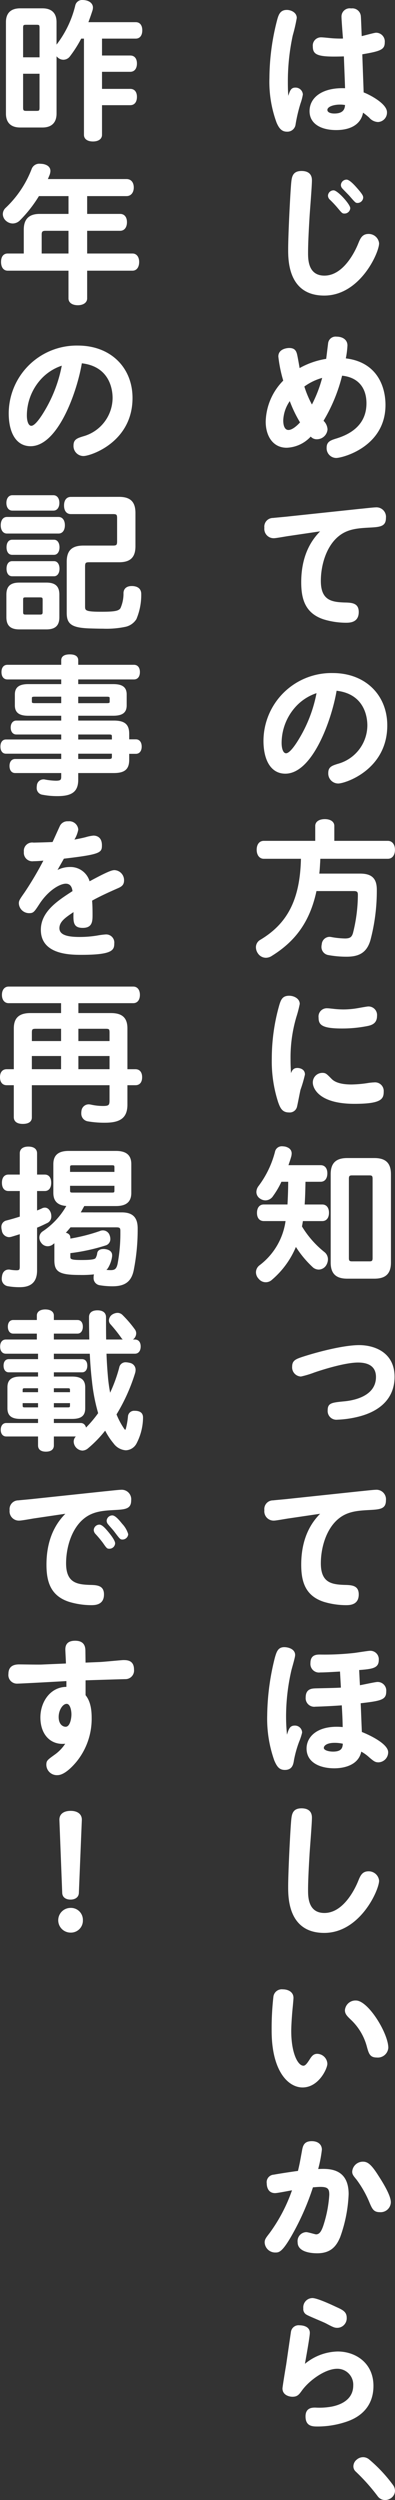
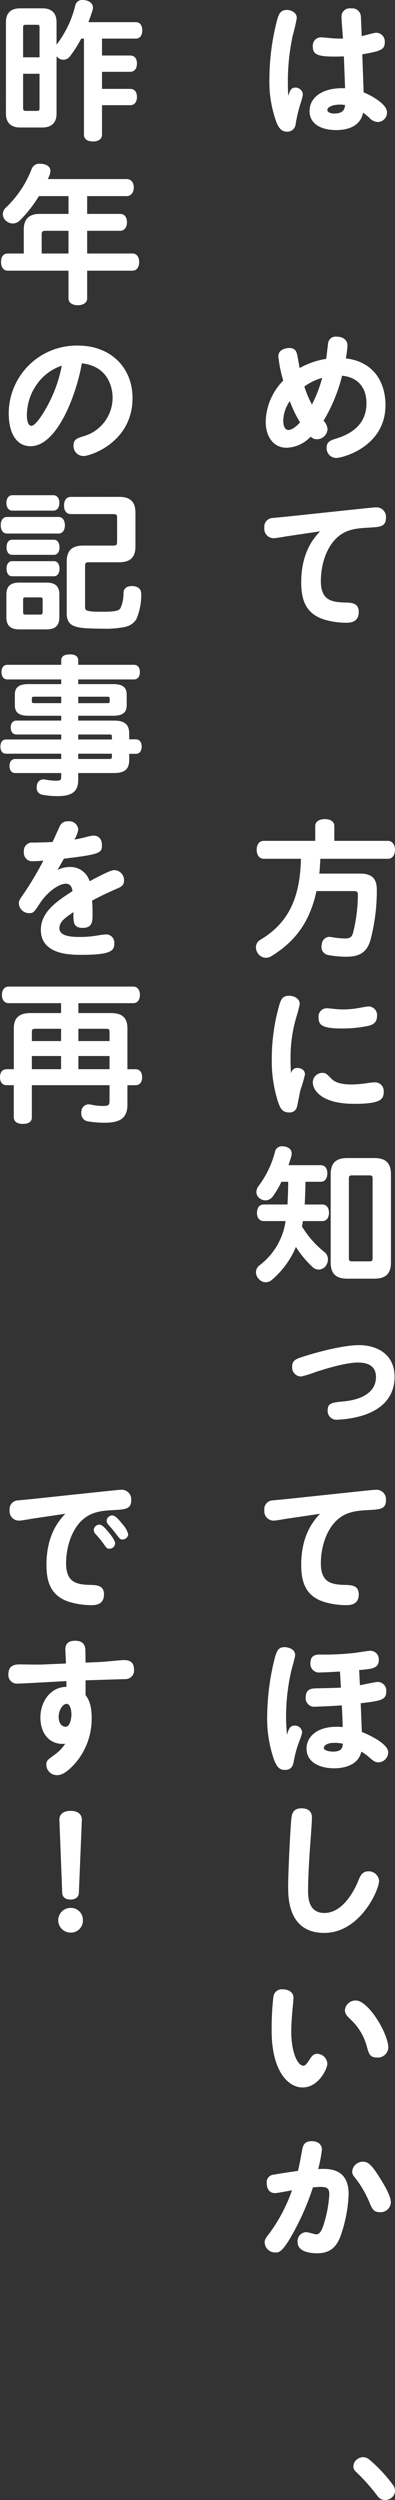
<svg xmlns="http://www.w3.org/2000/svg" width="93.03" height="587.849" viewBox="0 0 93.03 587.849">
  <rect x="0" y="0" width="93.03" height="587.849" fill="#333333" stroke="none" />
  <defs>
    <style>.cls-1,.cls-2{fill:#fff;}.cls-2{stroke:#fff;stroke-linecap:round;stroke-linejoin:round;stroke-width:0.4px;}</style>
  </defs>
  <g id="レイヤー_2" data-name="レイヤー 2">
    <g id="本文">
      <path class="cls-1" d="M69.544,20.6a1.716,1.716,0,0,1,1.785,1.61,12.092,12.092,0,0,1-.56,2.135,36.856,36.856,0,0,0-1.154,4.9,1.935,1.935,0,0,1-2.066,1.715c-1.26,0-1.89-.91-2.415-2.135a27.886,27.886,0,0,1-1.68-10.5A55.009,55.009,0,0,1,65.24,4.819c.349-1.33.734-2.485,2.309-2.485.981,0,2.345.595,2.345,1.89a38.967,38.967,0,0,1-.944,4.1,51.132,51.132,0,0,0-1.156,10.955c0,1.54.035,2.38.105,3.255C68.284,21.339,68.53,20.6,69.544,20.6ZM80.429,3.909A1.928,1.928,0,0,1,82.7,1.984a2,2,0,0,1,2.275,1.75c.035.35.07.945.21,4.76.525-.105,2.975-.8,3.4-.8a2.057,2.057,0,0,1,2.031,2.275c0,1.715-1.016,2.065-5.286,2.8.036,1.435.281,7.7.315,8.96,1.33.49,5.495,2.625,5.495,4.655a2.216,2.216,0,0,1-2.1,2.31,2.844,2.844,0,0,1-2.065-1.015,16.28,16.28,0,0,0-1.47-1.19c-.49,2.66-2.8,4.095-6.335,4.095-3.605,0-6.264-1.5-6.264-4.445,0-3.36,3.219-5.6,8.364-5.39-.034-1.19-.245-6.44-.279-7.49-6.125.21-7.316-.28-7.316-2.345a1.925,1.925,0,0,1,1.96-2.135c.595,0,2.275.21,2.976.245.664.035,1.609.07,2.17.035C80.709,8.249,80.429,4.644,80.429,3.909Zm-.42,20.685c-1.33,0-2.905.455-2.905,1.26,0,.525.665.84,1.645.84,2.345,0,2.451-1.33,2.52-1.995A5.807,5.807,0,0,0,80.009,24.594Z" />
-       <path class="cls-1" d="M73.464,42.445c0,1.365-.49,7.315-.559,8.54s-.351,5.6-.351,8.435c0,1.575,0,5.39,3.851,5.39,4.479,0,7.21-5.67,7.944-7.49.49-1.19.91-2.31,2.45-2.31a2.456,2.456,0,0,1,2.485,2.205c0,2.2-4.48,12.285-12.915,12.285-8.5,0-8.5-8.3-8.5-10.85,0-3.36.455-12.53.7-15.47.14-1.435.245-2.975,2.45-2.975C73.464,40.205,73.464,41.955,73.464,42.445Zm5.111,2.31c.944,0,3.919,3.29,3.919,4.2a1.349,1.349,0,0,1-1.365,1.26c-.49,0-.595-.105-1.505-1.19A24.584,24.584,0,0,0,77.7,46.96a1.352,1.352,0,0,1-.456-.945A1.317,1.317,0,0,1,78.575,44.755Zm3.044-2.52c.735,0,2,1.435,2.661,2.2,1.154,1.33,1.259,1.68,1.259,2.03a1.34,1.34,0,0,1-1.33,1.26c-.455,0-.525-.07-1.889-1.645-.245-.28-1.436-1.47-1.646-1.715a1.207,1.207,0,0,1-.385-.875A1.341,1.341,0,0,1,81.619,42.235Z" />
      <path class="cls-1" d="M77.28,80.7a1.765,1.765,0,0,1,1.994-1.54c1.435,0,2.555.735,2.555,2.065a20.24,20.24,0,0,1-.384,3.045c7.314.875,9.344,6.545,9.344,10.955,0,9.87-10.15,12.46-11.62,12.46a2.286,2.286,0,0,1-2.24-2.415c0-1.435.945-1.75,2.415-2.2,2.521-.8,6.965-2.73,6.965-8.225,0-3.745-2.029-6.125-5.739-6.51a38.8,38.8,0,0,1-4.375,10.605,3.048,3.048,0,0,1,.944,2,2.518,2.518,0,0,1-2.555,2.345,1.825,1.825,0,0,1-1.4-.63,8.107,8.107,0,0,1-5.67,2.625c-3.29,0-4.935-2.835-4.935-6.125a14.2,14.2,0,0,1,4.13-9.66,32.082,32.082,0,0,1-1.155-5.67c0-1.75,1.96-2,2.556-2,1.3,0,1.679.665,1.889,1.645.105.455.491,2.59.56,3.08a18.96,18.96,0,0,1,6.266-2.17C76.929,83.57,77.209,81.26,77.28,80.7ZM68.249,94.315a8.458,8.458,0,0,0-1.54,4.515c0,1.54.491,2.275,1.225,2.275.945,0,2.136-1.12,2.73-1.785A29.351,29.351,0,0,1,68.249,94.315Zm3.43-3.43a23.608,23.608,0,0,0,1.785,4.235,30.858,30.858,0,0,0,2.415-6.265A13.22,13.22,0,0,0,71.679,90.885Z" />
      <path class="cls-1" d="M68.039,126.024c-.56.07-3.009.525-3.5.525a2.189,2.189,0,0,1-2.275-2.45,2.047,2.047,0,0,1,2.065-2.31c.56-.07,3.045-.28,3.57-.35l16.836-1.785c.489-.035,3.184-.35,3.71-.35a2.24,2.24,0,0,1,2.449,2.485c0,2.065-1.435,2.135-4.025,2.275s-4.97.315-7.035,1.96c-3.009,2.38-4.27,6.9-4.27,10.57,0,4.55,2.52,4.97,5.565,5.075,1.715.035,3.361.1,3.361,2.24,0,2.52-2.17,2.52-3.045,2.52a18.357,18.357,0,0,1-5.146-.77c-4.479-1.435-5.354-4.9-5.354-8.75,0-7.28,3.219-10.675,4.444-11.97Z" />
-       <path class="cls-1" d="M67.2,181.919c-3.4,0-5.146-3.185-5.146-7.735a16,16,0,0,1,16.311-15.925c7.665,0,12.844,5.145,12.844,12.32,0,10.395-9.87,13.65-11.55,13.65a2.348,2.348,0,0,1-2.345-2.485c0-1.435.91-1.715,2.24-2.135a9.421,9.421,0,0,0,6.965-9c0-.84,0-7.35-7.245-8.19C78.084,169.424,73.57,181.919,67.2,181.919Zm2.379-15.68a12.723,12.723,0,0,0-3.254,8.435c0,1.4.384,2.45,1.049,2.45.84,0,2.17-1.925,3.01-3.325a32.564,32.564,0,0,0,4.165-10.815A11.58,11.58,0,0,0,69.579,166.239Z" />
      <path class="cls-2" d="M62.124,201.73c-.945,0-1.469-.84-1.469-1.925,0-1.12.524-1.89,1.469-1.89H74.445v-3.71c0-.91.875-1.4,2.064-1.4,1.155,0,2.03.49,2.03,1.4v3.71h12.81c.945,0,1.471.84,1.471,1.89,0,1.12-.526,1.925-1.471,1.925h-16.1c0,.315-.035.595-.035.91-.07.98-.1,2-.245,2.975H84.8c2.66,0,3.745,1.05,3.745,3.6a45.128,45.128,0,0,1-1.505,11.83c-.8,2.695-2.415,3.71-5.389,3.71a23.442,23.442,0,0,1-4.306-.385,1.72,1.72,0,0,1-1.435-1.785,2.7,2.7,0,0,1,.071-.525,1.662,1.662,0,0,1,1.609-1.575,2.692,2.692,0,0,1,.525.07,20.355,20.355,0,0,0,3.116.315c1.3,0,1.784-.385,2.1-1.435a37.411,37.411,0,0,0,1.156-9.065c0-.805-.351-1.05-1.156-1.05h-8.96c-1.54,7.35-5,11.9-10.5,15.3a2.313,2.313,0,0,1-1.259.385,2.069,2.069,0,0,1-1.681-.91,2.359,2.359,0,0,1-.455-1.365,1.79,1.79,0,0,1,.875-1.54c6.3-3.745,9.555-9.31,9.73-19.46Z" />
      <path class="cls-1" d="M70.034,251.115c.42,0,1.786.175,1.786,1.54a30.549,30.549,0,0,1-1.051,3.6c-.14.6-.665,3.36-.805,3.92a1.756,1.756,0,0,1-1.889,1.4c-1.576,0-2.066-.98-2.59-2.485a31.286,31.286,0,0,1-1.471-10.185,45.881,45.881,0,0,1,1.54-11.76c.525-1.925.806-3.01,2.556-3.01,1.119,0,2.484.665,2.484,1.925a27.449,27.449,0,0,1-.8,3.08,33.618,33.618,0,0,0-1.365,9.94c0,1.365.035,2,.106,3.255C68.774,251.745,69.054,251.115,70.034,251.115Zm5.88,1.155c.8,0,.98.21,2.1,1.33.49.525,1.575,1.4,4.76,1.4a27.727,27.727,0,0,0,3.711-.315,12.54,12.54,0,0,1,1.644-.175,2.03,2.03,0,0,1,2.24,2.17c0,1.75-.56,2.87-6.895,2.87-8.54,0-9.8-3.815-9.8-4.97A2.244,2.244,0,0,1,75.914,252.27Zm1.12-15.19c.42,0,.8.07,1.225.1a21.561,21.561,0,0,0,2.625.175,20.093,20.093,0,0,0,3.255-.28c.42-.07,2.311-.42,2.59-.42a2.015,2.015,0,0,1,2.065,2.24c0,1.715-1.19,2.135-2.17,2.345a30.384,30.384,0,0,1-6.09.595c-4.76,0-5.5-.875-5.5-2.555A1.936,1.936,0,0,1,77.034,237.08Z" />
      <path class="cls-2" d="M71.749,277.68c-.035,1.925-.07,3.815-.21,5.74h4.375c.875,0,1.366.7,1.366,1.75s-.491,1.75-1.366,1.75H71.155c-.036.42-.176,1.12-.246,1.5a22.942,22.942,0,0,0,5.355,6.125,1.969,1.969,0,0,1,.77,1.575,2.554,2.554,0,0,1-.455,1.4,1.93,1.93,0,0,1-1.5.805,1.978,1.978,0,0,1-1.191-.42,23.949,23.949,0,0,1-4.235-5.145,20.347,20.347,0,0,1-5.74,8.015,1.938,1.938,0,0,1-1.33.525,1.9,1.9,0,0,1-1.469-.7,2.054,2.054,0,0,1-.631-1.435,1.889,1.889,0,0,1,.735-1.47,15.972,15.972,0,0,0,6.265-10.78H62.124c-.91,0-1.4-.665-1.4-1.715,0-1.085.49-1.785,1.4-1.785H67.9c.105-1.925.176-3.815.176-5.74H66.149a19.745,19.745,0,0,1-1.994,3.43,1.968,1.968,0,0,1-1.646.945,2.073,2.073,0,0,1-1.155-.385,1.659,1.659,0,0,1-.77-1.4,2.165,2.165,0,0,1,.385-1.155,23.064,23.064,0,0,0,3.99-8.225,1.419,1.419,0,0,1,1.47-1.155,5.26,5.26,0,0,1,.7.07c.946.245,1.365.735,1.365,1.435a3.49,3.49,0,0,1-.07.56c-.21.77-.49,1.575-.769,2.38H75.53c.875,0,1.364.665,1.364,1.715,0,1.085-.489,1.785-1.364,1.785Zm20.125,19.18c0,2.59-1.225,3.6-3.71,3.6h-6.37c-2.485,0-3.71-1.015-3.71-3.6V276.105c0-2.59,1.225-3.605,3.71-3.605h6.37c2.485,0,3.71,1.015,3.71,3.605Zm-9.905-1.015c0,.735.28.945.945.945h4.13c.63,0,.91-.21.91-.945V277.12c0-.735-.28-.945-.91-.945h-4.13c-.665,0-.945.21-.945.945Z" />
      <path class="cls-1" d="M84.314,320.38c-3.324,0-9.31,2-10.29,2.345a22.806,22.806,0,0,1-3.15.945,2.156,2.156,0,0,1-2.065-2.345c0-1.47.945-1.785,2.52-2.31,3.57-1.155,9.625-2.73,13.265-2.73,3.465,0,8.33,1.61,8.33,7.455,0,4.62-2.87,7.805-8.015,9.24a23.954,23.954,0,0,1-5.459.84,2.051,2.051,0,0,1-2.276-2.2c0-1.715.945-1.82,3.745-2.1,1.68-.14,7.63-.91,7.63-5.74C88.549,321.045,86.414,320.38,84.314,320.38Z" />
      <path class="cls-1" d="M68.039,357.024c-.56.07-3.009.525-3.5.525a2.189,2.189,0,0,1-2.275-2.45,2.047,2.047,0,0,1,2.065-2.31c.56-.07,3.045-.28,3.57-.35l16.836-1.785c.489-.035,3.184-.35,3.71-.35a2.24,2.24,0,0,1,2.449,2.485c0,2.065-1.435,2.135-4.025,2.275s-4.97.315-7.035,1.96c-3.009,2.38-4.27,6.895-4.27,10.57,0,4.55,2.52,4.97,5.565,5.075,1.715.035,3.361.105,3.361,2.24,0,2.52-2.17,2.52-3.045,2.52a18.357,18.357,0,0,1-5.146-.77c-4.479-1.435-5.354-4.9-5.354-8.75,0-7.28,3.219-10.675,4.444-11.97Z" />
      <path class="cls-1" d="M69.439,405.744a1.682,1.682,0,0,1,1.716,1.645,13.8,13.8,0,0,1-.7,2.135,25.662,25.662,0,0,0-1.225,4.375c-.14.945-.385,2.275-2.135,2.275-1.295,0-1.854-.735-2.484-2.2a29.334,29.334,0,0,1-1.681-10.605,57.471,57.471,0,0,1,1.785-13.51c.42-1.5.771-2.555,2.24-2.555.911,0,2.555.42,2.555,1.855,0,.6-.805,3.185-.91,3.71a48.481,48.481,0,0,0-1.225,10.605c0,2.03.105,3.15.21,4.41C68.039,406.479,68.284,405.744,69.439,405.744Zm15.33-9.485c.63-.105,3.64-.77,4.13-.77a2.031,2.031,0,0,1,2.065,2.24c0,1.925-1.12,2.205-6.019,2.765.069,1.26.1,2.52.279,6.755,2.45.98,6.195,2.94,6.195,4.76a2.363,2.363,0,0,1-2.275,2.38c-.805,0-1.12-.28-2.17-1.155a9.3,9.3,0,0,0-1.89-1.365c-.77,3.71-5.145,3.92-6.335,3.92-3.36,0-6.545-1.33-6.545-4.655,0-2.625,2.275-5.11,7.105-5.11.56,0,.98.035,1.4.07-.035-1.89-.07-2.59-.21-5.11-2.73.21-5.95.315-6.195.315a2.015,2.015,0,0,1-2.31-2.17c0-2.065,1.5-2.1,2.345-2.135,3.01-.07,4.9-.105,5.95-.175l-.21-3.78c-1.295.07-3.36.21-4.655.21a2.019,2.019,0,0,1-2.309-2.205c0-2,1.5-2,2.274-2a62.742,62.742,0,0,0,8.12-.385c.561-.07,3.186-.49,3.5-.49a1.992,1.992,0,0,1,2.2,2.135c0,1.925-1.434,2.135-4.62,2.38C84.664,394.159,84.664,394.369,84.769,396.259ZM78.82,409.8c-1.891,0-2.556.7-2.556,1.19,0,.56,1.155.875,2.17.875,2.136,0,2.24-1.015,2.31-1.855A8.887,8.887,0,0,0,78.82,409.8Z" />
      <path class="cls-1" d="M73.464,427.445c0,1.365-.49,7.315-.559,8.54s-.351,5.6-.351,8.435c0,1.575,0,5.39,3.851,5.39,4.479,0,7.21-5.67,7.944-7.49.49-1.19.91-2.31,2.45-2.31a2.456,2.456,0,0,1,2.485,2.2c0,2.205-4.48,12.285-12.915,12.285-8.5,0-8.5-8.3-8.5-10.85,0-3.36.455-12.53.7-15.47.14-1.435.245-2.975,2.45-2.975C73.464,425.205,73.464,426.955,73.464,427.445Z" />
      <path class="cls-1" d="M63.979,477.494a65.825,65.825,0,0,1,.42-8.05,1.987,1.987,0,0,1,2.2-1.68c1.33,0,2.52.665,2.52,2,0,.385-.174,2.17-.21,2.52-.21,2.2-.315,4.27-.315,5.285,0,5.25,1.575,8.155,2.87,8.155.42,0,.805-.455,1.436-1.435.489-.77.909-1.365,1.819-1.365a2.446,2.446,0,0,1,2.38,2.345c0,1.12-2.029,5.565-5.845,5.565C67.865,490.829,63.979,486.979,63.979,477.494Zm27.475,4.025a2.479,2.479,0,0,1-2.73,2.275c-1.575,0-1.855-.91-2.274-2.38a13.4,13.4,0,0,0-3.781-6.475c-.91-.875-1.434-1.365-1.434-2.275a2.492,2.492,0,0,1,2.59-2.275C86.729,470.389,91.454,478.124,91.454,481.519Z" />
-       <path class="cls-1" d="M69.054,525.024c-2.555,4.62-3.359,4.62-4.2,4.62a2.479,2.479,0,0,1-2.52-2.345c0-.735.281-1.085,1.12-2.17a38.315,38.315,0,0,0,5.32-10.115c-.63.105-3.43.665-3.99.665-1.89,0-1.959-1.925-1.959-2.275a1.779,1.779,0,0,1,1.679-2.065c.665-.14,4.481-.735,5.67-.875.42-1.75.455-2.03.981-4.9.21-1.19.594-2.1,2.274-2.1,1.575,0,2.38.875,2.38,2a30.622,30.622,0,0,1-.875,4.55c2.38-.105,7.176-.315,7.176,5.915a33.54,33.54,0,0,1-2,10.115c-.841,2-2.1,3.78-5.391,3.78-.84,0-4.62-.07-4.62-2.59a2.107,2.107,0,0,1,2.03-2.38c.42,0,2.1.525,2.311.525.875,0,1.364-.875,1.889-2.625a28.994,28.994,0,0,0,1.225-6.685c0-1.33-.279-1.855-2.1-1.855-.56,0-1.224.07-1.75.105A60.515,60.515,0,0,1,69.054,525.024Zm20.405-4.865c-1.435,0-1.785-.735-2.415-2.205a24.589,24.589,0,0,0-3.115-5.5c-.7-.84-.979-1.19-.979-1.82a2.511,2.511,0,0,1,2.554-2.345c1.12,0,1.995.7,3.71,3.43,1.225,1.89,2.835,4.62,2.835,6.09A2.4,2.4,0,0,1,89.459,520.159Z" />
-       <path class="cls-1" d="M79.519,552.92c4.27,0,8.435,2.73,8.435,8.085,0,6.335-5.214,8.05-6.58,8.5a21.263,21.263,0,0,1-6.509,1.05c-1.226,0-2.906,0-2.906-2.38,0-2.065,1.611-2.065,2.31-2.065a16.408,16.408,0,0,0,3.745-.21c2.1-.385,5.181-1.575,5.181-5a3.736,3.736,0,0,0-3.781-3.92c-2.8,0-6.545,2.695-8.3,5.11-.7.98-1.085,1.47-2.24,1.47-.769,0-2.345-.385-2.345-1.96,0-.315.666-4.41.875-5.6.1-.7,1.085-7.49,1.121-7.7a1.815,1.815,0,0,1,2.029-1.54c.28,0,2.415.035,2.415,1.785,0,.84-.77,5.11-1.154,7.28A12.5,12.5,0,0,1,79.519,552.92ZM73.57,540.355c1.119,0,4.3,1.47,5.634,2.1,1.47.665,2.451,1.12,2.451,2.52a2.245,2.245,0,0,1-2.17,2.38c-.7,0-.946-.105-2.8-1.085-.7-.35-3.815-1.61-4.41-1.96a1.509,1.509,0,0,1-.84-1.54A2.181,2.181,0,0,1,73.57,540.355Z" />
+       <path class="cls-1" d="M69.054,525.024c-2.555,4.62-3.359,4.62-4.2,4.62a2.479,2.479,0,0,1-2.52-2.345c0-.735.281-1.085,1.12-2.17a38.315,38.315,0,0,0,5.32-10.115c-.63.105-3.43.665-3.99.665-1.89,0-1.959-1.925-1.959-2.275a1.779,1.779,0,0,1,1.679-2.065c.665-.14,4.481-.735,5.67-.875.42-1.75.455-2.03.981-4.9.21-1.19.594-2.1,2.274-2.1,1.575,0,2.38.875,2.38,2a30.622,30.622,0,0,1-.875,4.55c2.38-.105,7.176-.315,7.176,5.915a33.54,33.54,0,0,1-2,10.115c-.841,2-2.1,3.78-5.391,3.78-.84,0-4.62-.07-4.62-2.59a2.107,2.107,0,0,1,2.03-2.38c.42,0,2.1.525,2.311.525.875,0,1.364-.875,1.889-2.625a28.994,28.994,0,0,0,1.225-6.685c0-1.33-.279-1.855-2.1-1.855-.56,0-1.224.07-1.75.105A60.515,60.515,0,0,1,69.054,525.024m20.405-4.865c-1.435,0-1.785-.735-2.415-2.205a24.589,24.589,0,0,0-3.115-5.5c-.7-.84-.979-1.19-.979-1.82a2.511,2.511,0,0,1,2.554-2.345c1.12,0,1.995.7,3.71,3.43,1.225,1.89,2.835,4.62,2.835,6.09A2.4,2.4,0,0,1,89.459,520.159Z" />
      <path class="cls-1" d="M85.5,577.769a2.212,2.212,0,0,1,1.47.56,34.434,34.434,0,0,1,5.565,5.95,2.349,2.349,0,0,1,.491,1.4,2.124,2.124,0,0,1-.841,1.645,2.458,2.458,0,0,1-1.5.525,2.138,2.138,0,0,1-1.715-.875,45.782,45.782,0,0,0-5.215-5.845,1.645,1.645,0,0,1-.525-1.225,2.059,2.059,0,0,1,.805-1.575A2.282,2.282,0,0,1,85.5,577.769Z" />
      <path class="cls-2" d="M19,8.88a28.13,28.13,0,0,1-2.731,4.305,1.759,1.759,0,0,1-1.33.665,1.834,1.834,0,0,1-1.259-.525,2.2,2.2,0,0,1-.56-.84V26.7c0,2.1-1.155,3.08-3.115,3.08H4.75c-1.995,0-3.151-.98-3.151-3.08V5.205c0-2.1,1.156-3.045,3.151-3.045H10c1.96,0,3.115.945,3.115,3.045v6.02a1.75,1.75,0,0,1,.35-.595A24.672,24.672,0,0,0,17.91,1.39,1.455,1.455,0,0,1,19.485.2a3.857,3.857,0,0,1,.63.07c.98.175,1.574.77,1.574,1.505a2.7,2.7,0,0,1-.069.525c-.316,1.015-.7,2.065-1.085,3.115H31.979c.875,0,1.33.665,1.33,1.715s-.455,1.75-1.33,1.75H23.825v4.375h6.859c.911,0,1.366.665,1.366,1.68s-.455,1.75-1.366,1.75H23.825V21.1h6.859c.911,0,1.366.665,1.366,1.68,0,1.05-.455,1.75-1.366,1.75H23.825V31.7c0,.875-.771,1.365-1.926,1.365-1.189,0-1.925-.49-1.925-1.365V8.88Zm-9.485,4.8V6.535c0-.8-.21-.91-.911-.91H6.22c-.735,0-.98.105-.98.91v7.14ZM5.24,17.14v8.19c0,.805.279.945.98.945H8.6c.7,0,.911-.14.911-.945V17.14Z" />
      <path class="cls-2" d="M28.3,50.5c.911,0,1.4.7,1.4,1.75s-.49,1.82-1.4,1.82H20.325v5.74H31.21c.875,0,1.365.77,1.365,1.785,0,1.085-.49,1.855-1.365,1.855H20.325v6.72c0,.875-.84,1.4-2,1.4-1.191,0-1.995-.525-1.995-1.4v-6.72H1.809c-.91,0-1.364-.8-1.364-1.855,0-1.085.454-1.785,1.364-1.785H5.8V54c0-2.38,1.155-3.5,3.535-3.5h7V45.91H9.054a30.35,30.35,0,0,1-4.479,5.74A2.221,2.221,0,0,1,3,52.35a2.242,2.242,0,0,1-1.436-.56,1.951,1.951,0,0,1-.7-1.435,1.846,1.846,0,0,1,.6-1.33,24.974,24.974,0,0,0,6.16-9.17A1.705,1.705,0,0,1,9.37,38.7a7.527,7.527,0,0,1,.805.07c.98.21,1.5.7,1.5,1.435a2.768,2.768,0,0,1-.174.84q-.263.63-.526,1.26h18.83c.981,0,1.5.735,1.5,1.785,0,1.015-.524,1.82-1.5,1.82H20.325V50.5Zm-11.969,9.31v-5.74H10.7c-.735,0-1.085.245-1.085,1.05v4.69Z" />
      <path class="cls-1" d="M7.2,104.919c-3.4,0-5.146-3.185-5.146-7.735A16,16,0,0,1,18.365,81.259c7.665,0,12.845,5.145,12.845,12.32,0,10.4-9.87,13.65-11.55,13.65a2.349,2.349,0,0,1-2.346-2.485c0-1.435.91-1.715,2.24-2.135a9.421,9.421,0,0,0,6.965-8.995c0-.84,0-7.35-7.245-8.19C18.085,92.424,13.57,104.919,7.2,104.919Zm2.38-15.68a12.723,12.723,0,0,0-3.255,8.435c0,1.4.385,2.45,1.05,2.45.84,0,2.17-1.925,3.01-3.325A32.587,32.587,0,0,0,14.55,85.984,11.569,11.569,0,0,0,9.58,89.239Z" />
      <path class="cls-2" d="M1.635,125.255c-.84,0-1.26-.77-1.26-1.75s.42-1.75,1.26-1.75H13.78c.875,0,1.3.77,1.3,1.75s-.42,1.75-1.295,1.75Zm1.259-5.39c-.734,0-1.189-.665-1.189-1.61s.455-1.61,1.189-1.61h9.7c.735,0,1.19.665,1.19,1.61s-.455,1.61-1.19,1.61Zm10.886,25.27c0,1.89-.91,2.66-2.87,2.66H4.575c-1.96,0-2.87-.77-2.87-2.66v-5.32c0-1.89.91-2.625,2.87-2.625H10.91c1.96,0,2.87.735,2.87,2.625ZM2.86,130.26c-.77,0-1.12-.7-1.12-1.575s.35-1.575,1.12-1.575h9.869c.7,0,1.085.7,1.085,1.575s-.385,1.575-1.085,1.575Zm0,5.04c-.77,0-1.12-.7-1.12-1.575s.35-1.575,1.12-1.575h9.869c.7,0,1.085.7,1.085,1.575s-.385,1.575-1.085,1.575Zm7.385,5.7c0-.595-.245-.735-.84-.735H6.045c-.595,0-.8.14-.8.735v2.94c0,.595.21.77.8.77H9.4c.6,0,.84-.175.84-.77ZM28.024,117.03c2.486,0,3.676.98,3.676,3.605v7.8c0,2.59-1.19,3.57-3.676,3.57H20.955c-.875,0-1.12.245-1.12,1.155v9.52c0,1.085.42,1.365,3.99,1.365,3.185,0,4.234-.175,4.725-.945a8.573,8.573,0,0,0,.735-3.675C29.32,138.52,29.95,138,31,138h.21c1.224.07,1.854.63,1.854,1.68a14.486,14.486,0,0,1-1.119,5.81,3.857,3.857,0,0,1-2.346,1.68,21.491,21.491,0,0,1-5.319.455c-1.12,0-2.275-.035-3.395-.07-4.06-.175-4.97-1.05-4.97-3.465v-12c0-2.625,1.224-3.605,3.745-3.605h6.965c.91,0,1.155-.245,1.155-1.155v-5.53c0-.91-.245-1.12-1.155-1.12H16.684c-.91,0-1.4-.7-1.4-1.82s.489-1.82,1.4-1.82Z" />
      <path class="cls-2" d="M30.229,178.63c0,2.065-.875,2.94-3.429,2.94H18.224v1.75c0,2.625-1.259,3.675-4.689,3.675a17.958,17.958,0,0,1-3.465-.315,1.375,1.375,0,0,1-1.225-1.47,1.7,1.7,0,0,1,.035-.42,1.346,1.346,0,0,1,1.365-1.33.963.963,0,0,1,.314.035,15.875,15.875,0,0,0,2.59.28c1.155,0,1.471-.245,1.471-1.12V181.57H3.559c-.7,0-1.12-.56-1.12-1.47,0-.875.421-1.435,1.12-1.435H14.62V177.02H1.389c-.7,0-1.085-.595-1.085-1.47s.385-1.47,1.085-1.47H14.62v-1.575H3.84c-.7,0-1.12-.595-1.12-1.435s.419-1.435,1.12-1.435H14.62V168.1H6.675c-2.065,0-2.975-.665-2.975-2.24V163.3c0-1.575.91-2.24,2.975-2.24H14.62v-1.5H1.74c-.77,0-1.19-.595-1.19-1.54,0-.91.42-1.5,1.19-1.5H14.62v-1.26c0-.84.7-1.19,1.819-1.19s1.785.35,1.785,1.19v1.26H31.559c.771,0,1.191.595,1.191,1.5,0,.945-.42,1.54-1.191,1.54H18.224v1.5H26.66c2.1,0,2.975.665,2.975,2.24v2.555c0,1.575-.875,2.24-2.975,2.24H18.224v1.54H26.8c2.554,0,3.429.875,3.429,2.94v1.47h1.785c.7,0,1.156.56,1.156,1.505s-.455,1.5-1.156,1.5H30.229ZM8.179,163.615c-.629,0-.875.1-.875.56v.8c0,.455.246.56.875.56H14.62v-1.925Zm16.976,1.925c.63,0,.875-.1.875-.56v-.8c0-.455-.245-.56-.875-.56H18.224v1.925Zm1.4,7.665c0-.595-.209-.7-.91-.7h-7.42v1.575h8.33Zm-.1,3.815H18.224v1.645h7.42c.7,0,.91-.175.91-.77v-.875Z" />
      <path class="cls-1" d="M14.059,194.31a1.962,1.962,0,0,1,1.995-1.19,2.116,2.116,0,0,1,2.38,1.96,7.206,7.206,0,0,1-.91,2.345c.665-.14,1.821-.35,2.731-.595a9.225,9.225,0,0,1,1.75-.35c.63,0,2,.245,2,2.275,0,1.75-.316,2.135-8.96,3.15-.49.875-1.016,1.785-1.5,2.66a6.341,6.341,0,0,1,2.9-.7,4.679,4.679,0,0,1,4.656,3.36c4.83-2.625,5.424-2.625,5.915-2.625a2.359,2.359,0,0,1,2.2,2.415c0,1.19-.736,1.54-1.645,1.925-1.261.56-3.815,1.68-5.881,2.835.071.875.106,1.75.106,3.255,0,1.54,0,3.15-2.31,3.15-2.275,0-2.24-1.4-2.171-3.71-1.819,1.225-3.324,2.205-3.324,3.78,0,1.645,2.029,2.065,4.76,2.065a25.246,25.246,0,0,0,4.235-.35,16.959,16.959,0,0,1,1.925-.245,1.916,1.916,0,0,1,2,2.135c0,1.575-.49,2.66-7.7,2.66-2.556,0-9.59,0-9.59-5.88,0-4.3,3.989-6.86,7.455-9.1-.105-.805-.421-1.75-1.575-1.75-1.33,0-4.025,1.47-6.16,4.69-1.3,2-1.47,2.24-2.486,2.24a2.412,2.412,0,0,1-2.415-2.275c0-.665.141-.875,1.366-2.625a78.268,78.268,0,0,0,4.41-7.455c-.6.07-1.646.14-2.311.14A2,2,0,0,1,5.625,200.3a1.958,1.958,0,0,1,2.274-2.17c1.506-.035,2.976-.07,4.481-.14C12.66,197.39,13.814,194.835,14.059,194.31Z" />
      <path class="cls-2" d="M26.135,238.41c2.485,0,3.674.98,3.674,3.4v9.8h2.1c.875,0,1.364.63,1.364,1.68,0,1.085-.489,1.68-1.364,1.68h-2.1v4.76c0,2.94-1.505,4.06-5.074,4.06a22.5,22.5,0,0,1-3.99-.315,1.628,1.628,0,0,1-1.4-1.68,2.649,2.649,0,0,1,.035-.525,1.514,1.514,0,0,1,1.505-1.4,2.712,2.712,0,0,1,.525.07,13.3,13.3,0,0,0,2.87.315c1.4,0,1.715-.28,1.715-1.435v-3.85H7.3v7.8c0,.91-.769,1.3-1.924,1.3-1.12,0-1.925-.385-1.925-1.4v-7.7H1.564c-.875,0-1.364-.63-1.364-1.68s.489-1.68,1.364-1.68H3.455v-9.8c0-2.415,1.224-3.4,3.71-3.4h7.42v-2.73H2.019c-.84,0-1.364-.7-1.364-1.75s.524-1.75,1.364-1.75H31.385c.875,0,1.365.7,1.365,1.75s-.49,1.75-1.365,1.75H18.26v2.73Zm-11.55,3.29H8.46c-.91,0-1.156.175-1.156,1.085v2.205h7.281Zm0,6.405H7.3v3.5h7.281ZM26,244.99v-2.205c0-.91-.21-1.085-1.085-1.085H18.26v3.29Zm0,6.615v-3.5H18.26v3.5Z" />
-       <path class="cls-2" d="M8.53,284.925c.524-.21,1.05-.42,1.54-.665a1.373,1.373,0,0,1,.489-.105c.561,0,.981.42,1.226,1.12a2.7,2.7,0,0,1,.1.735,1.481,1.481,0,0,1-.8,1.365c-.805.385-1.646.805-2.555,1.155v10.185c0,2.625-1.33,3.745-3.851,3.745a15.246,15.246,0,0,1-2.9-.245A1.516,1.516,0,0,1,.62,300.57a1.313,1.313,0,0,1,.035-.35c.1-1.015.665-1.505,1.4-1.505a.975.975,0,0,1,.316.035,9.581,9.581,0,0,0,1.505.14c.8,0,.979-.245.979-1.05v-7.91c-.769.245-1.54.49-2.274.7a2.421,2.421,0,0,1-.455.07,1.59,1.59,0,0,1-1.5-1.435,2.618,2.618,0,0,1-.106-.7,1.335,1.335,0,0,1,1.085-1.4q1.628-.42,3.255-.945v-6.37H1.985c-.875,0-1.33-.665-1.33-1.75,0-1.05.455-1.715,1.33-1.715H4.854v-5.18c0-.945.7-1.4,1.821-1.4,1.155,0,1.855.455,1.855,1.4v5.18h2.029c.84,0,1.3.665,1.3,1.715,0,1.085-.455,1.75-1.295,1.75H8.53Zm20.125.35c2.415,0,3.569,1.015,3.569,3.57a48.888,48.888,0,0,1-.944,9.87c-.56,2.59-2.03,3.535-4.8,3.535a18.216,18.216,0,0,1-2.975-.245,1.487,1.487,0,0,1-1.26-1.575,2.649,2.649,0,0,1,.035-.525,1.983,1.983,0,0,1,.175-.49,25.708,25.708,0,0,1-3.606.175c-4.934,0-5.844-.735-5.844-3.29v-4.375c-.21.175-.42.315-.63.49a1.81,1.81,0,0,1-1.156.42A1.652,1.652,0,0,1,9.86,292.1a1.744,1.744,0,0,1-.386-1.12,1.532,1.532,0,0,1,.665-1.26,17.873,17.873,0,0,0,5.811-6.335c-2.136-.07-3.186-.945-3.186-2.9v-6.755c0-2.03,1.121-2.905,3.431-2.905h11.1c2.309,0,3.43.875,3.43,2.905v6.755c0,2.03-1.121,2.9-3.43,2.9H19.729q-.523.945-1.05,1.89ZM16.37,295.565c0,.735.455.91,2.87.91,2.555,0,3.185-.21,3.43-.525a3.12,3.12,0,0,0,.42-1.225c.07-.56.559-.84,1.3-.84a2.157,2.157,0,0,1,.455.035c.875.14,1.365.56,1.365,1.225v.21a6.845,6.845,0,0,1-.945,2.695,2.115,2.115,0,0,1-.7.665,7.786,7.786,0,0,0,1.5.14c1.085,0,1.54-.385,1.821-1.61a39.05,39.05,0,0,0,.665-7.315v-.49c0-.805-.246-1.05-1.121-1.05H16.51c-.456.56-.911,1.085-1.4,1.61.8.07,1.26.42,1.26,1.05v.42a42.385,42.385,0,0,0,7.21-1.82,1.517,1.517,0,0,1,.665-.14,1.465,1.465,0,0,1,1.4,1.05,2.1,2.1,0,0,1,.141.77,1.333,1.333,0,0,1-.981,1.33,45.03,45.03,0,0,1-8.434,1.82ZM27.149,274.46c0-.56-.21-.665-.769-.665H17.1c-.559,0-.8.1-.8.665v1.3H27.149ZM16.3,278.625v1.33c0,.56.245.665.8.665H26.38c.559,0,.769-.105.769-.665v-1.33Z" />
-       <path class="cls-2" d="M24.875,318.105c.07,2.17.21,4.165.385,6.09.139,1.4.35,2.695.594,3.92a35.541,35.541,0,0,0,2.415-6.475,1.3,1.3,0,0,1,1.366-1.12,4.441,4.441,0,0,1,.91.14,1.454,1.454,0,0,1,1.19,1.435,2.614,2.614,0,0,1-.105.7,43,43,0,0,1-4.41,9.765,18.057,18.057,0,0,0,1.855,3.5c.175.245.314.35.42.35.14,0,.245-.14.35-.455a17.839,17.839,0,0,0,.49-2.835,1.239,1.239,0,0,1,1.365-1.19h.245c1.085.07,1.54.525,1.54,1.4v.105a13.223,13.223,0,0,1-1.506,5.88,2.774,2.774,0,0,1-2.344,1.5,3.7,3.7,0,0,1-2.73-1.54,16.3,16.3,0,0,1-2.1-3.255,27.7,27.7,0,0,1-4.2,4.375,1.936,1.936,0,0,1-1.189.49A1.98,1.98,0,0,1,17.559,339a1.49,1.49,0,0,1,.6-1.225c.105-.07.175-.14.279-.21H12.485v2.31c0,.84-.6,1.26-1.681,1.26-1.049,0-1.644-.42-1.644-1.26v-2.31H1.46c-.665,0-1.085-.525-1.085-1.365s.42-1.4,1.085-1.4h7.7v-1.365H4.82c-1.995,0-2.87-.665-2.87-2.31V326.19c0-1.645.91-2.31,2.87-2.31H9.16v-1.4H2.054c-.629,0-1.014-.525-1.014-1.365s.385-1.33,1.014-1.33H9.16v-1.68H1.389c-.734,0-1.154-.56-1.154-1.47s.42-1.47,1.154-1.47H8.88V313.38H3.1c-.665,0-1.05-.595-1.05-1.435s.385-1.365,1.05-1.365H8.88v-1.26c0-.77.7-1.225,1.785-1.225,1.12,0,1.82.455,1.82,1.225v1.26H18.26c.665,0,1.049.525,1.049,1.365s-.384,1.435-1.049,1.435H12.485v1.785h8.75c-.035-1.75-.07-3.57-.07-5.46,0-.98.7-1.4,1.785-1.4s1.819.42,1.819,1.435c0,1.925,0,3.71.035,5.425h4.97a1.583,1.583,0,0,1-1.014-.665,36.057,36.057,0,0,0-2.625-3.29,1.131,1.131,0,0,1-.281-.735,1.528,1.528,0,0,1,.771-1.26,2.23,2.23,0,0,1,1.05-.315,1.459,1.459,0,0,1,1.014.42,26.207,26.207,0,0,1,2.941,3.43,1.341,1.341,0,0,1,.245.77,1.627,1.627,0,0,1-.7,1.3,1.84,1.84,0,0,1-.8.35h1.4c.736,0,1.156.525,1.156,1.435s-.42,1.5-1.156,1.5ZM9.16,326.225H5.8c-.455,0-.665.14-.665.595v.735H9.16Zm0,3.5H5.135v.8c0,.455.21.6.665.6H9.16Zm3.325-11.62v1.68h6.86c.629,0,1.015.49,1.015,1.33s-.386,1.365-1.015,1.365h-6.86v1.4h4.48c2,0,2.905.665,2.905,2.345v4.9c0,1.68-.875,2.31-2.905,2.31h-4.48V334.8H19.03c.63,0,1.05.525,1.085,1.3a27.961,27.961,0,0,0,3.22-3.78,42.71,42.71,0,0,1-1.47-7.525c-.245-2.065-.42-4.305-.525-6.685Zm4.2,9.45v-.735c0-.455-.21-.595-.665-.595H12.485v1.33Zm-.665,3.57c.455,0,.665-.14.665-.6v-.8h-4.2v1.4Z" />
      <path class="cls-1" d="M8.04,357.024c-.28.035-2.9.525-3.5.525a2.19,2.19,0,0,1-2.276-2.45,2.062,2.062,0,0,1,2.066-2.31c.559-.07,3.045-.28,3.569-.35l16.836-1.785c.489-.035,3.185-.35,3.71-.35a2.239,2.239,0,0,1,2.449,2.485c0,2.065-1.434,2.135-4.024,2.275s-4.971.315-7.035,1.96c-3.01,2.38-4.271,6.895-4.271,10.57,0,4.55,2.521,4.97,5.566,5.075,1.715.035,3.36.105,3.36,2.24,0,2.52-2.17,2.52-3.045,2.52a18.345,18.345,0,0,1-5.145-.77c-4.48-1.435-5.355-4.9-5.355-8.75,0-7.28,3.22-10.675,4.444-11.97Zm15.365,1.47c.7,0,1.574,1.085,2.135,1.75.6.735,1.575,1.995,1.575,2.66a1.346,1.346,0,0,1-1.365,1.26c-.526,0-.63-.1-1.5-1.365a26.6,26.6,0,0,0-1.785-2.135,1.433,1.433,0,0,1-.385-.91A1.341,1.341,0,0,1,23.405,358.494Zm3.045-2.17c.734,0,1.715,1.225,2.345,2a5.994,5.994,0,0,1,1.4,2.415,1.349,1.349,0,0,1-1.365,1.26c-.526,0-.63-.175-1.856-1.785-.384-.525-1.12-1.3-1.54-1.82a1.279,1.279,0,0,1-.314-.805A1.34,1.34,0,0,1,26.45,356.324Z" />
      <path class="cls-1" d="M20.149,390.939l3.4-.14c.875-.035,5.11-.455,5.495-.455.84,0,2.519,0,2.519,2.24a2.025,2.025,0,0,1-2.029,2.24c-.42,0-8.365.245-9.381.28v3.5c1.261,1.54,1.436,3.71,1.436,5.39a16.01,16.01,0,0,1-3.606,10.29c-.42.49-2.59,3.115-4.444,3.115a2.473,2.473,0,0,1-2.625-2.415c0-.98.245-1.155,1.89-2.345a9.525,9.525,0,0,0,2.554-2.625c-3.394.35-5.844-2.1-5.844-6.195,0-3.57,2.275-7.14,6.125-7.175v-1.365c-1.68.105-10.815.6-11.515.6A2.019,2.019,0,0,1,1.985,393.6c0-1.855,1.295-2.24,2.52-2.24.84,0,4.514.07,5.285.035l5.74-.245c0-.525-.141-2.835-.141-3.325,0-1.5.946-2.03,2.311-2.03,2.415,0,2.415,1.75,2.415,2.555Zm-4.444,9.695c-.945,0-1.891,1.5-1.891,3.08,0,1.75.981,2.31,1.646,2.31,1.05,0,1.365-2,1.365-2.9C16.825,402.034,16.474,400.634,15.705,400.634Z" />
      <path class="cls-1" d="M19.519,451.524a2.813,2.813,0,0,1-2.9,2.9,2.9,2.9,0,0,1,0-5.81A2.813,2.813,0,0,1,19.519,451.524Zm-5.529-23.59c-.035-1.33.944-2.135,2.659-2.135,1.646,0,2.66.805,2.625,2.135l-.7,17.15c-.035.98-.806,1.575-1.96,1.575-1.19,0-1.926-.595-1.96-1.575Z" />
    </g>
  </g>
</svg>